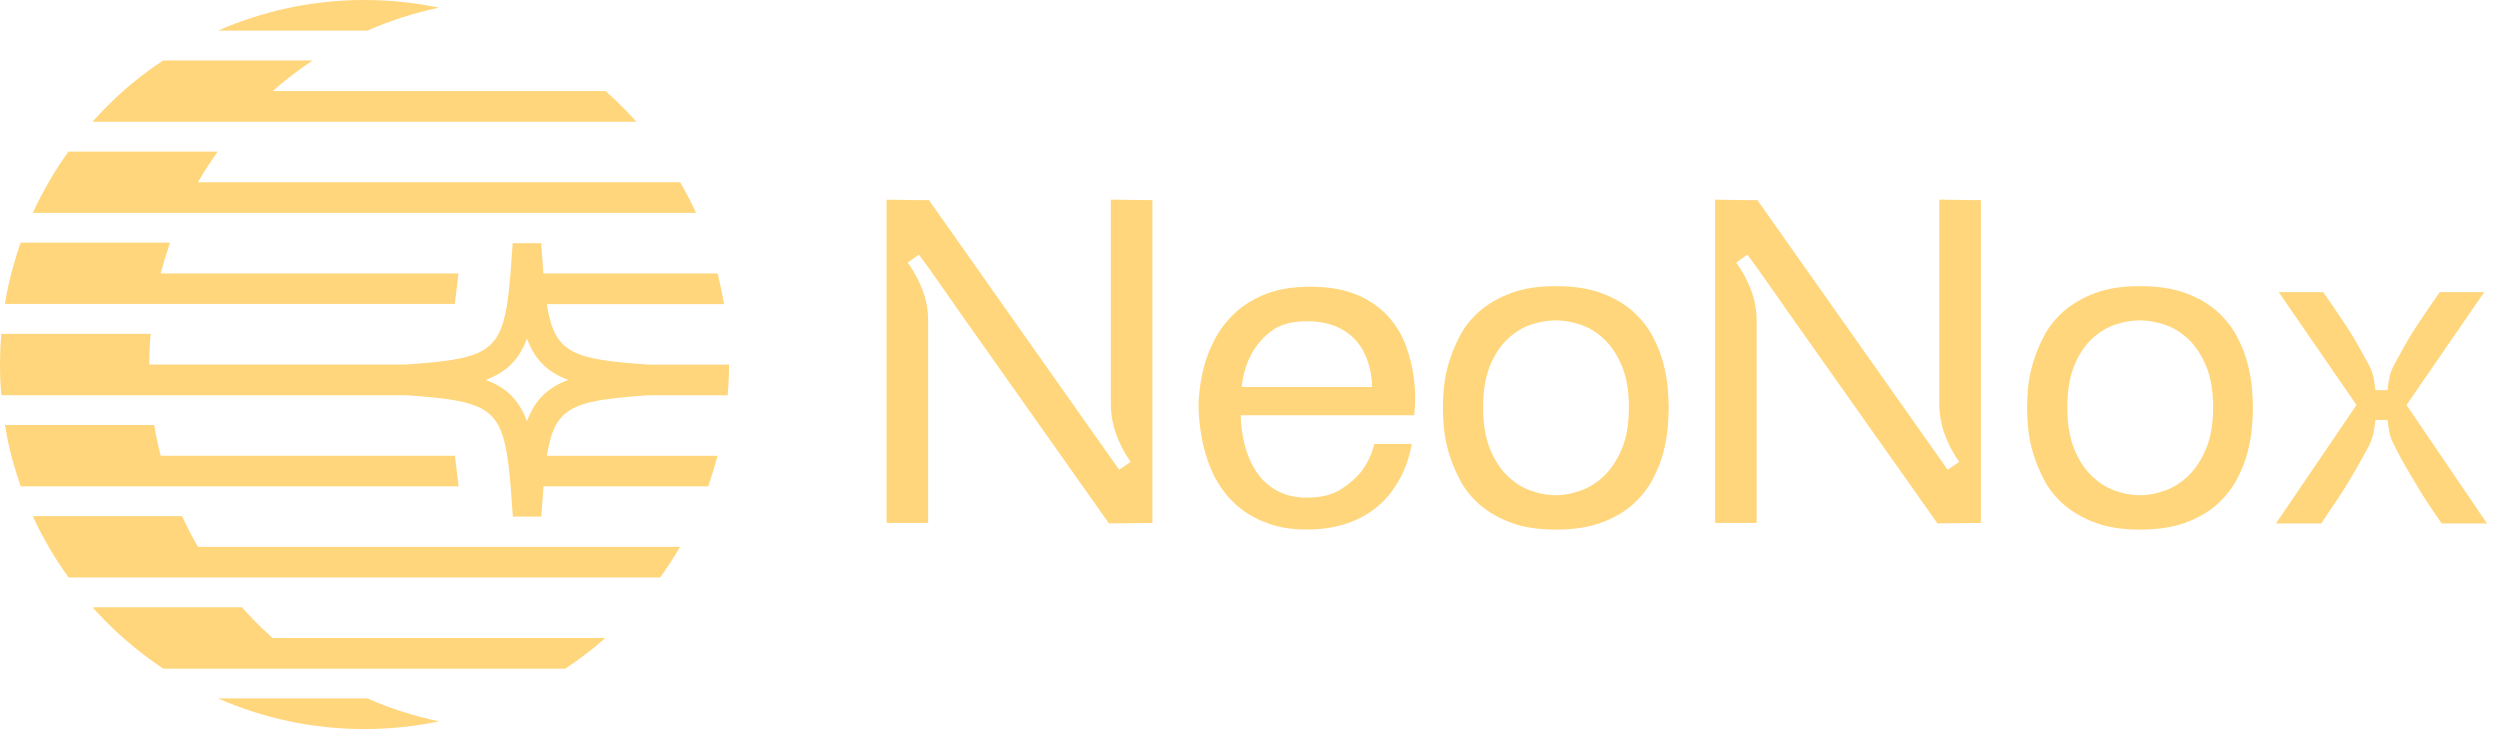
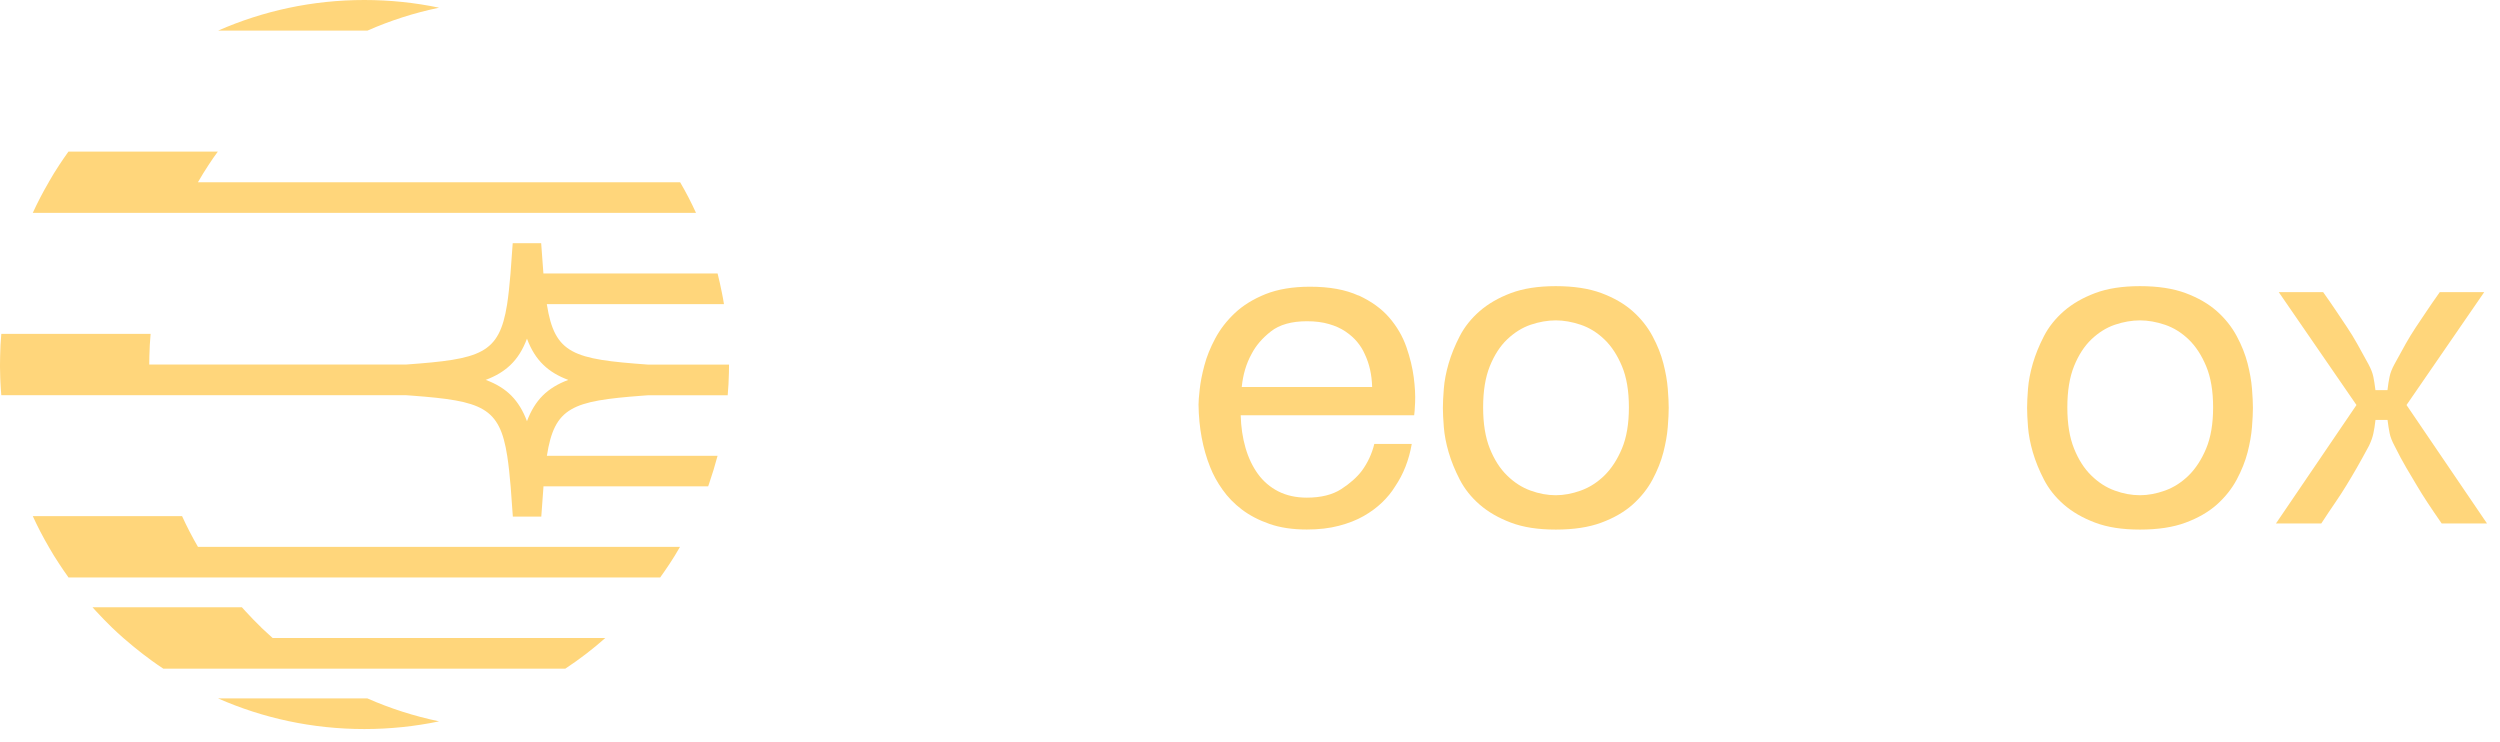
<svg xmlns="http://www.w3.org/2000/svg" width="155" height="46" viewBox="0 0 155 46" fill="none">
-   <path d="M69.385 29.124L70.104 28.636C69.719 28.102 69.419 27.529 69.2 26.914C68.981 26.303 68.87 25.672 68.87 25.022V12.402C68.87 12.402 68.877 12.375 68.897 12.375C68.993 12.375 69.285 12.379 69.773 12.39C70.261 12.402 70.811 12.405 71.422 12.405C71.442 12.405 71.449 12.417 71.449 12.432V32.423L68.781 32.45H68.754L59.29 19.056L59.117 18.799L57.541 16.561L56.968 15.789L56.28 16.277C56.66 16.811 56.968 17.38 57.198 17.984C57.429 18.587 57.544 19.221 57.544 19.89V32.396C57.544 32.396 57.533 32.423 57.517 32.423H54.996C54.996 32.423 54.969 32.415 54.969 32.396V12.405C54.969 12.405 54.976 12.379 54.996 12.379C55.092 12.379 55.388 12.382 55.884 12.394C56.38 12.405 56.933 12.409 57.548 12.409L57.575 12.382L69.392 29.132L69.385 29.124Z" fill="#FFD67B" />
  <path d="M84.227 18.314C85.019 18.679 85.657 19.137 86.134 19.691C86.61 20.244 86.964 20.851 87.195 21.513C87.425 22.174 87.575 22.8 87.652 23.392C87.729 23.985 87.756 24.503 87.737 24.942C87.717 25.38 87.698 25.649 87.679 25.745H76.923C76.942 26.472 77.042 27.145 77.222 27.767C77.403 28.39 77.661 28.928 77.995 29.39C78.33 29.847 78.749 30.208 79.256 30.466C79.764 30.724 80.352 30.854 81.021 30.854C81.901 30.854 82.612 30.677 83.158 30.324C83.704 29.97 84.127 29.593 84.434 29.19C84.796 28.694 85.057 28.14 85.207 27.525H87.529C87.356 28.521 87.014 29.397 86.495 30.162C86.284 30.508 86.018 30.835 85.692 31.15C85.365 31.465 84.984 31.746 84.546 31.996C84.108 32.246 83.596 32.446 83.012 32.599C82.428 32.753 81.763 32.83 81.021 32.83C80.14 32.83 79.371 32.715 78.71 32.484C78.049 32.254 77.48 31.957 77.003 31.596C76.527 31.235 76.123 30.823 75.8 30.362C75.473 29.905 75.216 29.436 75.028 28.955C74.57 27.81 74.328 26.518 74.309 25.084C74.309 24.892 74.332 24.576 74.382 24.138C74.428 23.7 74.524 23.208 74.67 22.662C74.812 22.116 75.039 21.559 75.343 20.986C75.65 20.413 76.054 19.887 76.561 19.41C77.069 18.933 77.703 18.541 78.468 18.233C79.233 17.93 80.152 17.776 81.221 17.776C82.424 17.776 83.423 17.957 84.219 18.322L84.227 18.314ZM85.073 23.992C85.053 23.227 84.9 22.551 84.615 21.955C84.5 21.686 84.342 21.436 84.142 21.194C83.942 20.955 83.696 20.74 83.412 20.548C83.124 20.355 82.785 20.202 82.393 20.09C82.001 19.975 81.547 19.917 81.032 19.917C80.075 19.917 79.329 20.129 78.795 20.548C78.26 20.967 77.857 21.436 77.592 21.955C77.265 22.547 77.065 23.227 76.988 23.992H85.076H85.073Z" fill="#FFD67B" />
  <path d="M96.459 17.741C97.567 17.741 98.508 17.884 99.285 18.172C100.058 18.46 100.704 18.833 101.222 19.291C101.738 19.748 102.149 20.267 102.456 20.84C102.764 21.413 102.987 21.978 103.129 22.531C103.271 23.085 103.364 23.608 103.402 24.096C103.441 24.584 103.46 24.98 103.46 25.288C103.46 25.595 103.441 25.991 103.402 26.479C103.364 26.968 103.271 27.487 103.129 28.044C102.987 28.598 102.76 29.163 102.456 29.735C102.149 30.308 101.738 30.823 101.222 31.285C100.707 31.742 100.062 32.115 99.285 32.403C98.512 32.692 97.567 32.834 96.459 32.834C95.352 32.834 94.441 32.692 93.676 32.403C92.911 32.115 92.265 31.742 91.739 31.285C91.212 30.827 90.801 30.308 90.505 29.735C90.209 29.163 89.978 28.598 89.817 28.044C89.655 27.49 89.555 26.968 89.517 26.479C89.478 25.991 89.459 25.595 89.459 25.288C89.459 24.98 89.478 24.584 89.517 24.096C89.555 23.608 89.655 23.089 89.817 22.531C89.978 21.978 90.209 21.413 90.505 20.84C90.801 20.267 91.212 19.752 91.739 19.291C92.265 18.833 92.911 18.46 93.676 18.172C94.441 17.884 95.368 17.741 96.459 17.741ZM96.459 30.704C96.955 30.704 97.474 30.608 98.009 30.416C98.543 30.224 99.031 29.912 99.469 29.486C99.908 29.055 100.273 28.498 100.561 27.809C100.85 27.121 100.992 26.272 100.992 25.257C100.992 24.242 100.85 23.392 100.561 22.704C100.273 22.016 99.912 21.463 99.469 21.04C99.031 20.621 98.543 20.317 98.009 20.136C97.474 19.956 96.955 19.863 96.459 19.863C95.963 19.863 95.421 19.956 94.895 20.136C94.368 20.317 93.888 20.621 93.445 21.04C93.007 21.459 92.646 22.016 92.369 22.704C92.092 23.392 91.954 24.242 91.954 25.257C91.954 26.272 92.092 27.121 92.369 27.809C92.646 28.498 93.003 29.059 93.445 29.486C93.884 29.916 94.368 30.227 94.895 30.416C95.421 30.608 95.94 30.704 96.459 30.704Z" fill="#FFD67B" />
-   <path d="M120.752 29.124L121.471 28.636C121.086 28.102 120.787 27.529 120.567 26.914C120.348 26.303 120.237 25.672 120.237 25.022V12.402C120.237 12.402 120.245 12.375 120.264 12.375C120.36 12.375 120.652 12.379 121.14 12.39C121.628 12.402 122.178 12.405 122.789 12.405C122.809 12.405 122.816 12.417 122.816 12.432V32.423L120.148 32.45H120.122L110.657 19.056L110.484 18.799L108.908 16.561L108.335 15.789L107.647 16.277C108.027 16.811 108.335 17.38 108.566 17.984C108.796 18.587 108.912 19.221 108.912 19.89V32.396C108.912 32.396 108.9 32.423 108.885 32.423H106.363C106.363 32.423 106.336 32.415 106.336 32.396V12.405C106.336 12.405 106.344 12.379 106.363 12.379C106.459 12.379 106.755 12.382 107.251 12.394C107.747 12.405 108.3 12.409 108.915 12.409L108.942 12.382L120.76 29.132L120.752 29.124Z" fill="#FFD67B" />
  <path d="M132.68 17.741C133.787 17.741 134.729 17.884 135.506 18.172C136.278 18.46 136.924 18.833 137.443 19.291C137.958 19.748 138.37 20.267 138.677 20.84C138.985 21.413 139.208 21.978 139.35 22.531C139.492 23.085 139.584 23.608 139.623 24.096C139.661 24.584 139.681 24.98 139.681 25.288C139.681 25.595 139.661 25.991 139.623 26.479C139.584 26.968 139.492 27.487 139.35 28.044C139.208 28.598 138.981 29.163 138.677 29.735C138.37 30.308 137.958 30.823 137.443 31.285C136.928 31.742 136.282 32.115 135.506 32.403C134.733 32.692 133.787 32.834 132.68 32.834C131.573 32.834 130.662 32.692 129.897 32.403C129.132 32.115 128.486 31.742 127.959 31.285C127.433 30.827 127.021 30.308 126.725 29.735C126.429 29.163 126.199 28.598 126.037 28.044C125.876 27.49 125.776 26.968 125.737 26.479C125.699 25.991 125.68 25.595 125.68 25.288C125.68 24.98 125.699 24.584 125.737 24.096C125.776 23.608 125.876 23.089 126.037 22.531C126.199 21.978 126.429 21.413 126.725 20.84C127.021 20.267 127.433 19.752 127.959 19.291C128.486 18.833 129.132 18.46 129.897 18.172C130.662 17.884 131.588 17.741 132.68 17.741ZM132.68 30.704C133.176 30.704 133.695 30.608 134.229 30.416C134.764 30.224 135.252 29.912 135.69 29.486C136.128 29.055 136.494 28.498 136.782 27.809C137.07 27.121 137.213 26.272 137.213 25.257C137.213 24.242 137.07 23.392 136.782 22.704C136.494 22.016 136.132 21.463 135.69 21.04C135.252 20.621 134.764 20.317 134.229 20.136C133.695 19.956 133.176 19.863 132.68 19.863C132.184 19.863 131.642 19.956 131.115 20.136C130.589 20.317 130.108 20.621 129.666 21.04C129.228 21.459 128.867 22.016 128.59 22.704C128.313 23.392 128.175 24.242 128.175 25.257C128.175 26.272 128.313 27.121 128.59 27.809C128.867 28.498 129.224 29.059 129.666 29.486C130.104 29.916 130.589 30.227 131.115 30.416C131.642 30.608 132.161 30.704 132.68 30.704Z" fill="#FFD67B" />
  <path d="M154.02 18.114L149.204 25.111L154.193 32.453H151.383C151.037 31.957 150.749 31.527 150.507 31.162C150.268 30.8 150.042 30.439 149.834 30.085C149.623 29.732 149.407 29.366 149.188 28.997C148.969 28.625 148.723 28.171 148.458 27.637C148.304 27.348 148.204 27.091 148.158 26.864C148.112 26.633 148.066 26.356 148.027 26.034H147.281C147.243 26.36 147.201 26.637 147.151 26.864C147.105 27.095 147.012 27.352 146.878 27.637C146.589 28.171 146.336 28.632 146.117 29.013C145.897 29.397 145.682 29.759 145.471 30.101C145.259 30.447 145.033 30.8 144.783 31.162C144.533 31.523 144.248 31.954 143.921 32.453H141.111L146.101 25.111L141.284 18.114H144.037C144.36 18.572 144.64 18.975 144.867 19.317C145.098 19.663 145.317 19.99 145.528 20.305C145.74 20.621 145.944 20.955 146.143 21.309C146.343 21.663 146.578 22.089 146.847 22.585C147.001 22.873 147.101 23.131 147.147 23.358C147.193 23.588 147.239 23.865 147.278 24.188H148.023C148.062 23.865 148.104 23.585 148.154 23.358C148.2 23.127 148.3 22.87 148.454 22.585C148.723 22.089 148.958 21.663 149.157 21.309C149.357 20.955 149.565 20.621 149.772 20.305C149.984 19.99 150.203 19.66 150.434 19.317C150.664 18.971 150.941 18.572 151.264 18.114H154.017H154.02Z" fill="#FFD67B" />
  <path d="M16.212 38.916C15.866 38.581 15.531 38.239 15.209 37.885C15.139 37.809 15.07 37.732 14.997 37.651H5.736C5.806 37.732 5.875 37.809 5.948 37.885C6.271 38.239 6.609 38.581 6.951 38.916C7.178 39.135 7.412 39.346 7.651 39.558C7.666 39.573 7.682 39.588 7.701 39.6C7.858 39.738 8.02 39.877 8.181 40.007C8.227 40.05 8.277 40.088 8.327 40.127C8.443 40.223 8.558 40.315 8.673 40.403C8.739 40.457 8.808 40.511 8.873 40.561C8.916 40.592 8.954 40.623 8.992 40.649C9.135 40.761 9.277 40.865 9.423 40.972C9.65 41.138 9.88 41.295 10.115 41.449C10.115 41.449 10.123 41.449 10.123 41.457H35.053C35.053 41.457 35.06 41.457 35.06 41.449C35.929 40.876 36.756 40.242 37.532 39.554H16.9C16.662 39.342 16.431 39.131 16.201 38.912L16.212 38.916Z" fill="#FFD67B" />
  <path d="M13.52 43.302C16.299 44.525 19.367 45.201 22.592 45.201C24.18 45.201 25.729 45.036 27.224 44.724C25.683 44.401 24.191 43.925 22.78 43.302H13.52Z" fill="#FFD67B" />
  <path d="M27.224 0.477C25.729 0.165 24.18 0 22.592 0C19.367 0 16.299 0.677 13.52 1.899H22.78C24.191 1.276 25.683 0.796 27.224 0.477Z" fill="#FFD67B" />
-   <path d="M39.455 7.55C39.385 7.469 39.316 7.393 39.243 7.316C38.92 6.962 38.582 6.62 38.24 6.285C38.013 6.07 37.782 5.855 37.548 5.647H16.904C17.684 4.959 18.515 4.325 19.384 3.748H10.119C9.957 3.852 9.8 3.96 9.642 4.071C9.55 4.136 9.458 4.198 9.369 4.263C9.238 4.356 9.108 4.452 8.985 4.548C8.892 4.613 8.804 4.682 8.712 4.755C8.562 4.871 8.416 4.986 8.274 5.105C8.25 5.124 8.227 5.14 8.204 5.163C8.031 5.301 7.862 5.447 7.697 5.593C7.678 5.613 7.658 5.624 7.643 5.643C7.405 5.851 7.174 6.062 6.951 6.282C6.605 6.616 6.271 6.958 5.948 7.312C5.879 7.389 5.809 7.466 5.736 7.546H39.458L39.455 7.55Z" fill="#FFD67B" />
  <path d="M42.167 11.302H12.274C12.274 11.302 12.286 11.271 12.294 11.26C12.493 10.914 12.705 10.572 12.928 10.233C13.112 9.949 13.305 9.668 13.505 9.399H4.244C4.048 9.672 3.855 9.953 3.671 10.233C3.448 10.568 3.24 10.91 3.04 11.26C3.033 11.271 3.025 11.287 3.021 11.298C2.66 11.914 2.329 12.552 2.033 13.197H43.152C42.856 12.548 42.529 11.914 42.167 11.298V11.302Z" fill="#FFD67B" />
-   <path d="M28.427 16.953H9.96C10.117 16.365 10.294 15.785 10.486 15.212C10.505 15.158 10.525 15.104 10.544 15.046H1.283C1.264 15.1 1.241 15.154 1.225 15.212C1.099 15.581 0.979 15.95 0.876 16.323C0.845 16.43 0.81 16.542 0.783 16.653C0.753 16.753 0.729 16.853 0.703 16.949C0.695 16.969 0.695 16.992 0.687 17.007C0.653 17.149 0.618 17.292 0.583 17.442C0.568 17.503 0.556 17.561 0.541 17.618C0.533 17.665 0.522 17.711 0.51 17.757C0.503 17.799 0.491 17.837 0.483 17.88C0.464 17.96 0.445 18.045 0.43 18.13C0.387 18.368 0.341 18.602 0.303 18.845H28.197L28.427 16.946V16.953Z" fill="#FFD67B" />
  <path d="M40.165 22.604C35.548 22.27 34.395 21.962 33.907 18.883C33.907 18.875 33.907 18.864 33.903 18.856H44.886C44.847 18.61 44.805 18.376 44.755 18.137C44.678 17.741 44.586 17.342 44.49 16.953H33.691C33.645 16.392 33.603 15.765 33.553 15.077H31.788C31.738 15.777 31.696 16.411 31.65 16.98C31.588 17.711 31.523 18.337 31.439 18.879C30.95 21.959 29.797 22.266 25.18 22.601H9.253C9.253 22.424 9.253 22.255 9.261 22.085C9.272 21.62 9.295 21.159 9.338 20.701H0.081C0.038 21.155 0.015 21.62 0.008 22.085C-4.22328e-06 22.258 0 22.427 0 22.601C0 22.654 0 22.701 0 22.75C0 22.873 -4.22328e-06 22.993 0.008 23.119C0.008 23.312 0.019 23.508 0.027 23.7C0.038 23.969 0.058 24.238 0.081 24.503H20.471H25.176C25.303 24.511 25.43 24.523 25.549 24.53C29.889 24.857 30.981 25.234 31.45 28.282C31.535 28.824 31.6 29.455 31.662 30.181C31.704 30.735 31.75 31.354 31.796 32.031H33.56C33.607 31.354 33.653 30.739 33.695 30.181C33.695 30.174 33.695 30.162 33.695 30.154H43.906C43.929 30.101 43.948 30.043 43.963 29.989C44.159 29.424 44.332 28.844 44.49 28.259H33.907C34.379 25.238 35.479 24.861 39.804 24.534C39.923 24.526 40.053 24.515 40.177 24.507H45.117C45.159 24.05 45.182 23.585 45.193 23.119C45.201 22.943 45.201 22.777 45.201 22.604H40.169H40.165ZM30.112 23.554C30.739 23.319 31.235 23.023 31.646 22.631C32.088 22.208 32.419 21.674 32.672 20.997C32.926 21.674 33.257 22.208 33.699 22.631C34.106 23.023 34.606 23.319 35.233 23.554C34.579 23.8 34.06 24.115 33.645 24.53C33.23 24.949 32.915 25.465 32.672 26.114C32.43 25.465 32.115 24.949 31.704 24.53C31.285 24.111 30.77 23.796 30.116 23.554H30.112Z" fill="#FFD67B" />
-   <path d="M28.435 30.154L28.205 28.256H9.963C9.86 27.863 9.771 27.467 9.691 27.068C9.644 26.829 9.598 26.591 9.564 26.352H0.307C0.345 26.591 0.387 26.833 0.434 27.068C0.476 27.267 0.514 27.467 0.56 27.667C0.603 27.863 0.653 28.059 0.703 28.256C0.722 28.317 0.733 28.378 0.753 28.436C0.76 28.475 0.772 28.513 0.783 28.552C0.814 28.671 0.849 28.794 0.887 28.913C0.991 29.278 1.106 29.636 1.229 29.989C1.248 30.043 1.268 30.101 1.287 30.154H28.435Z" fill="#FFD67B" />
  <path d="M11.294 32H2.033C2.329 32.649 2.66 33.288 3.021 33.903C3.021 33.91 3.029 33.918 3.029 33.922C3.029 33.922 3.037 33.93 3.037 33.933C3.236 34.283 3.448 34.625 3.671 34.96C3.836 35.214 4.009 35.467 4.186 35.713C4.205 35.74 4.221 35.767 4.24 35.794V35.802H40.937C40.937 35.802 40.937 35.802 40.937 35.794C41.133 35.525 41.322 35.244 41.51 34.964C41.733 34.629 41.941 34.287 42.141 33.937C42.148 33.93 42.152 33.918 42.16 33.907H12.274C11.917 33.291 11.586 32.653 11.29 32.004L11.294 32Z" fill="#FFD67B" />
</svg>